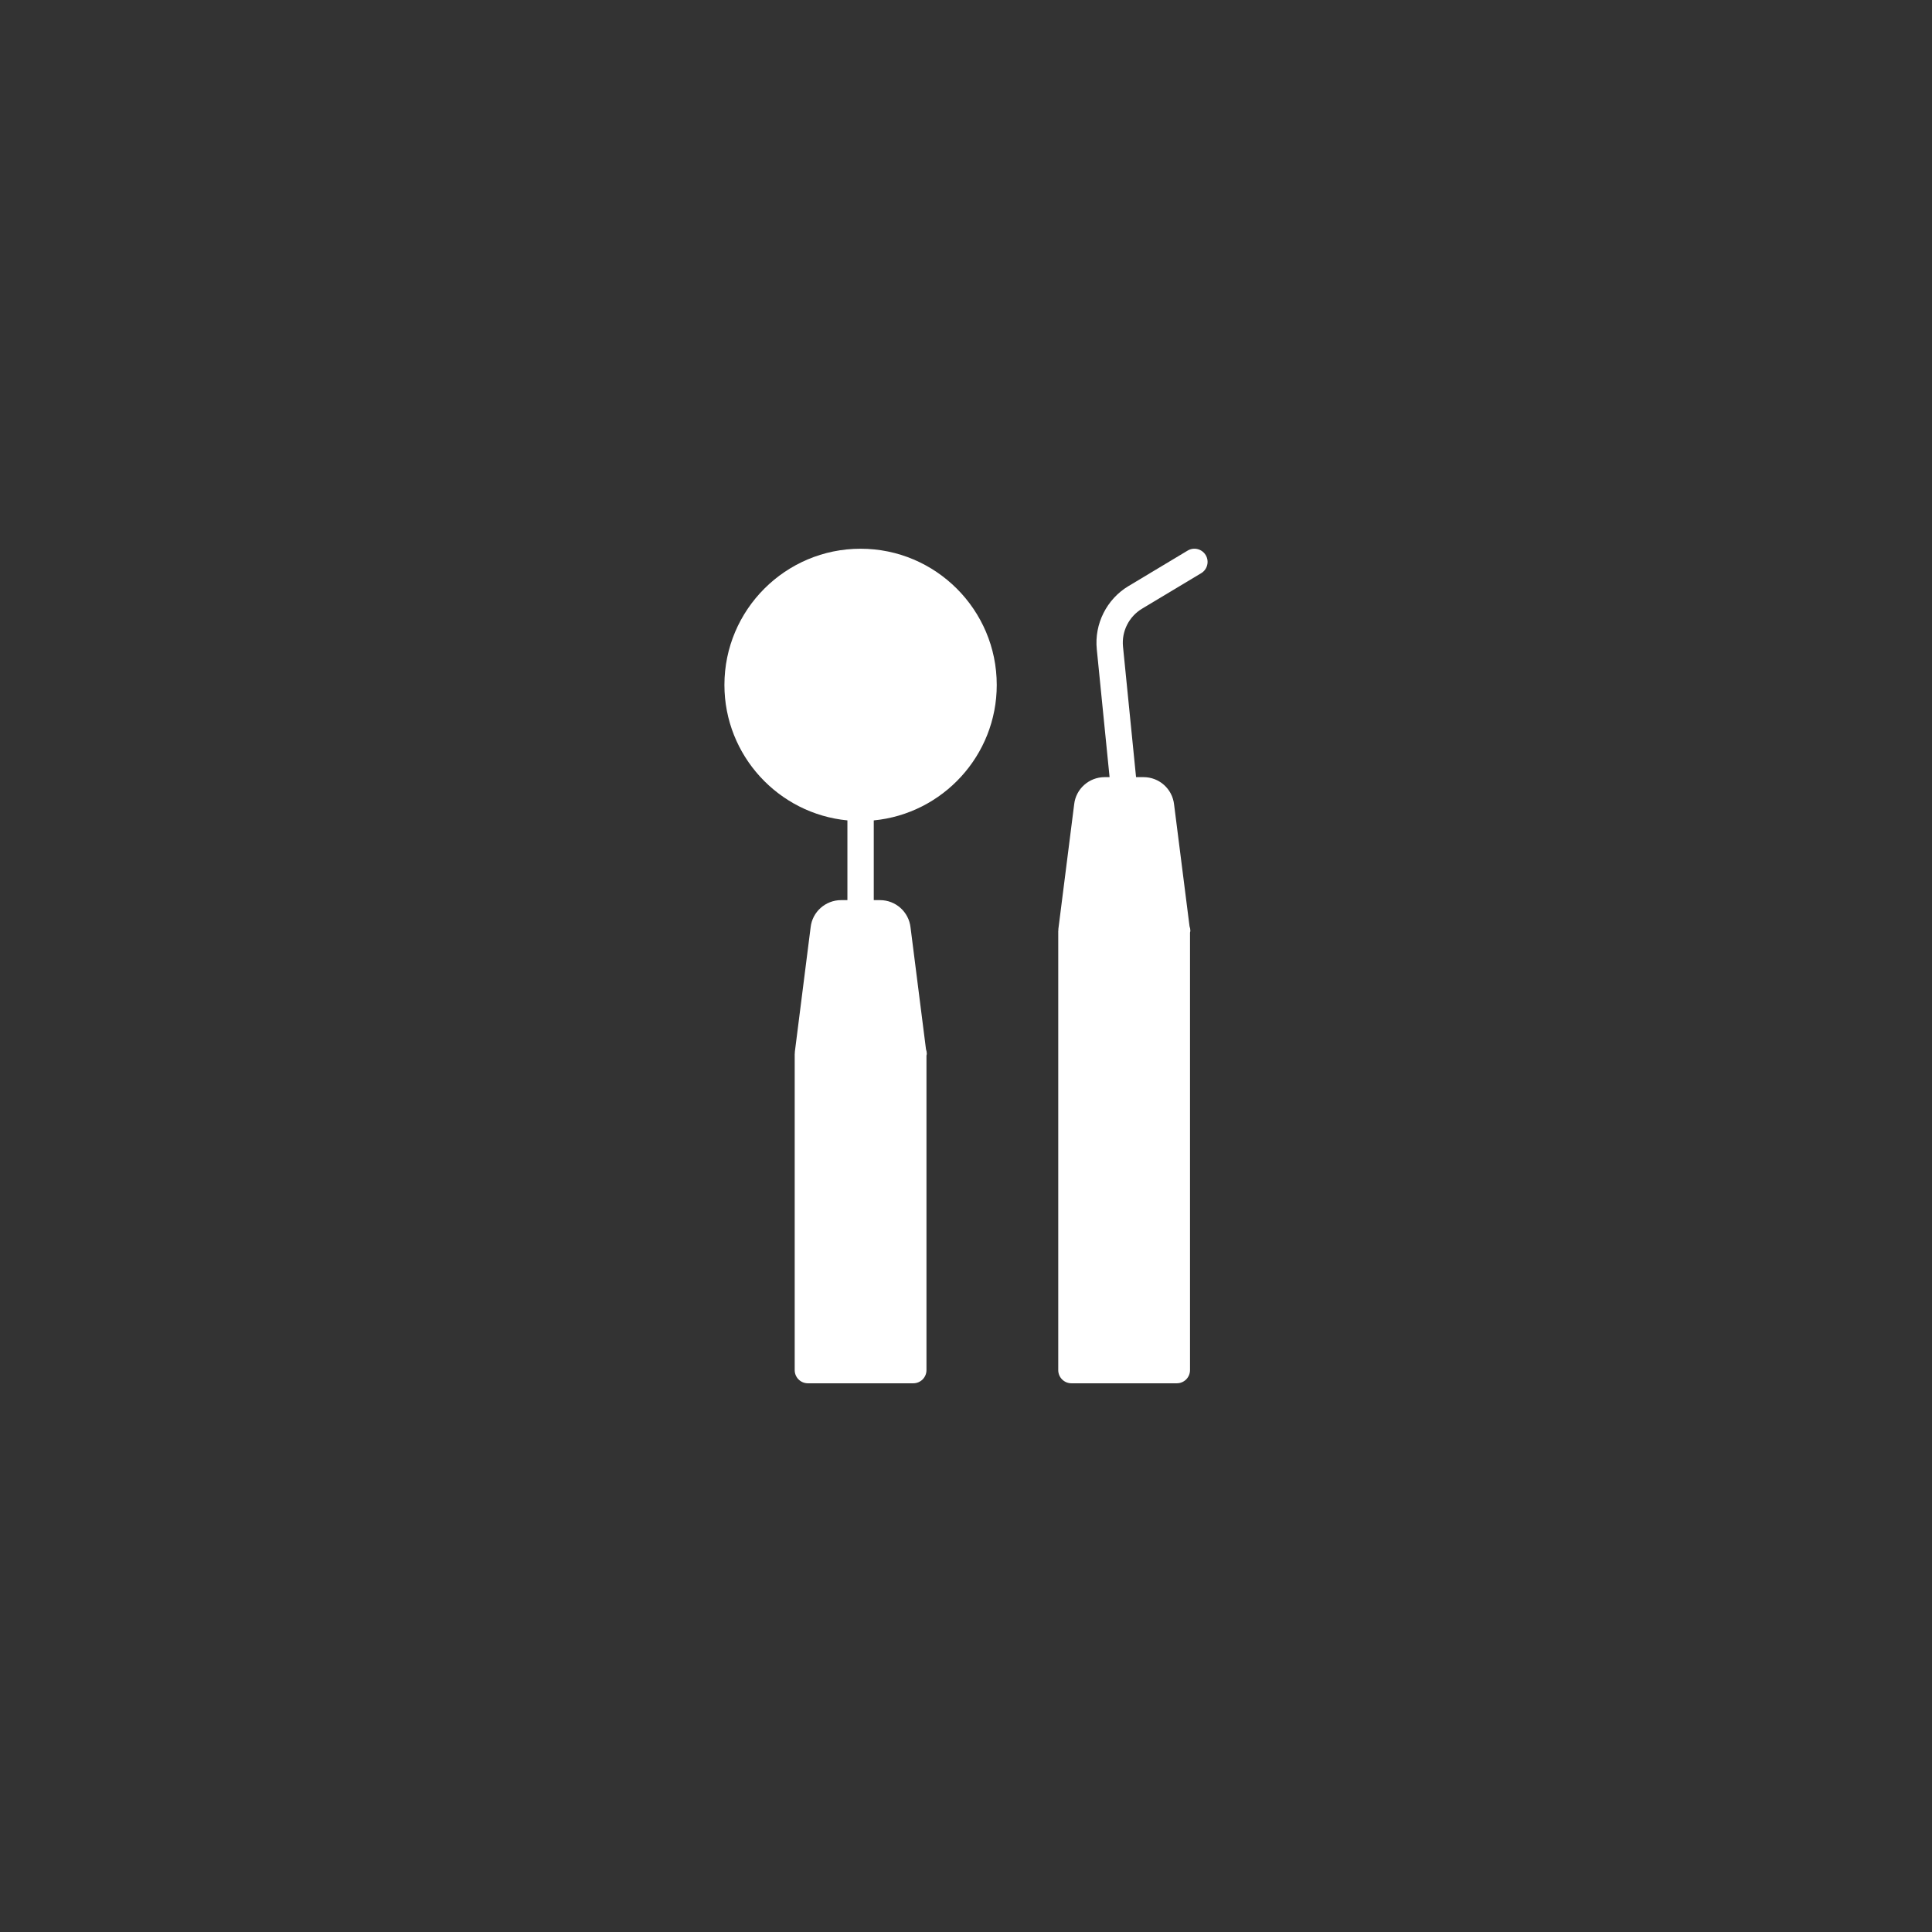
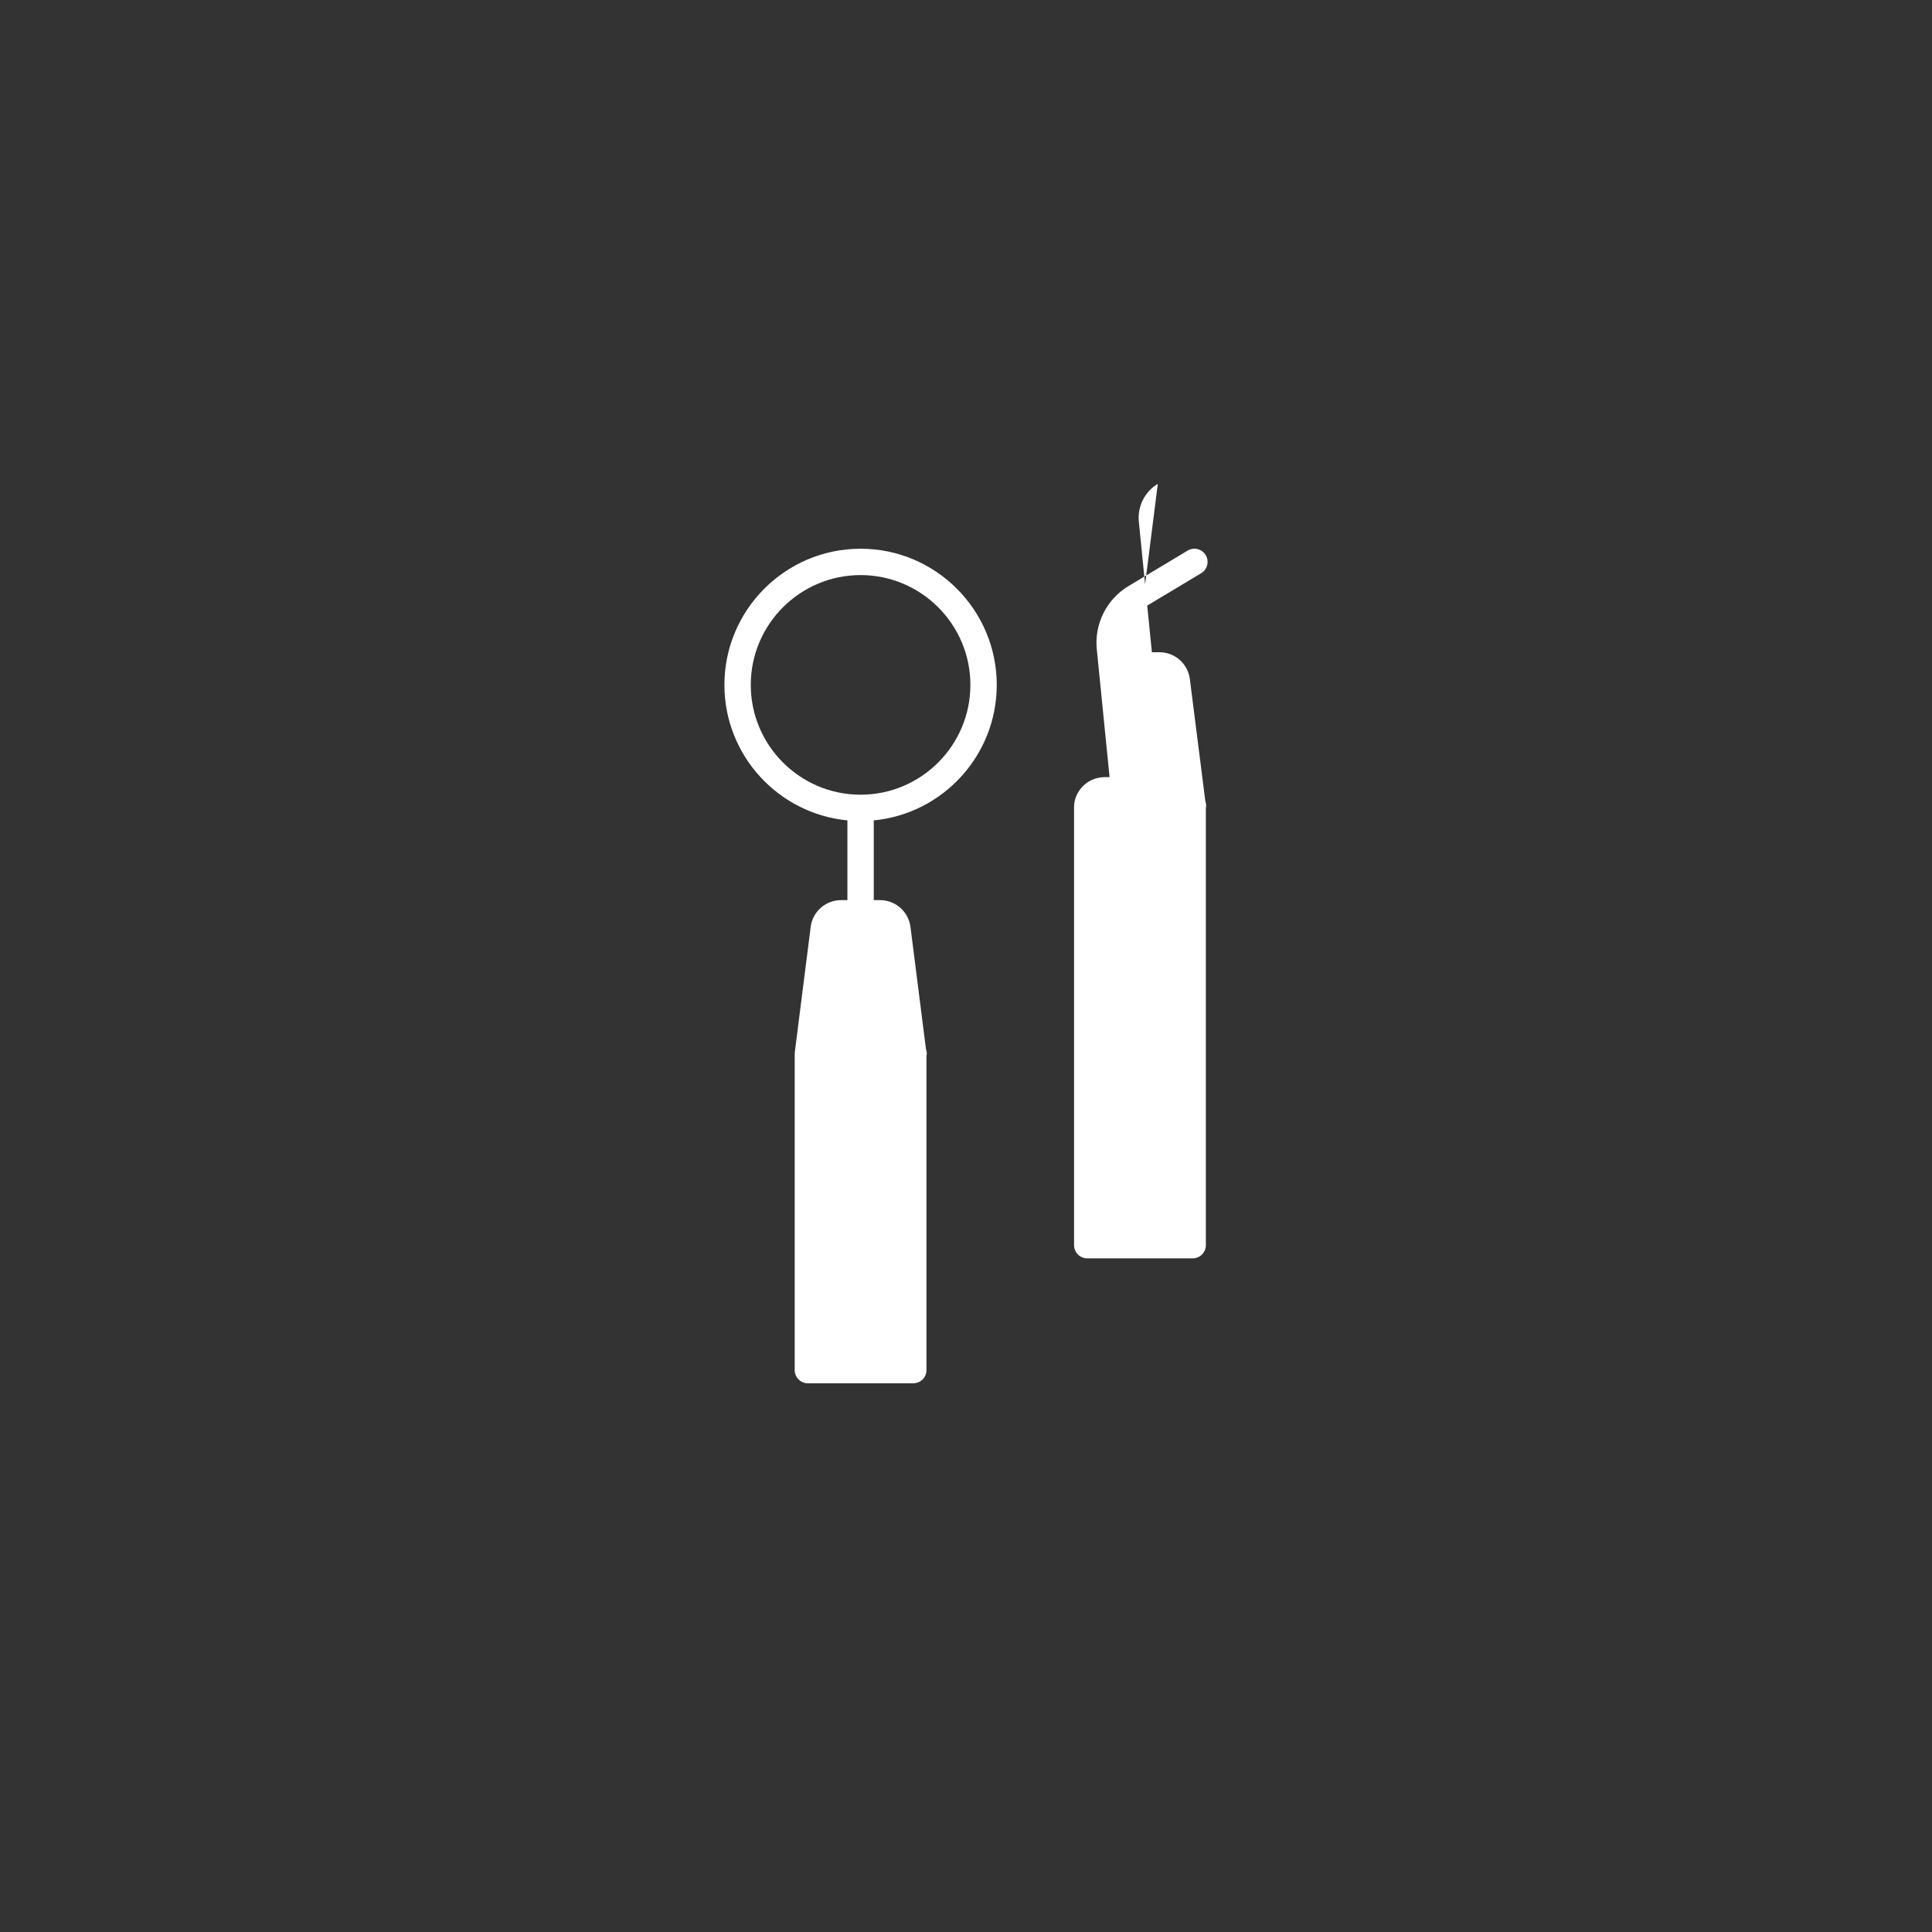
<svg xmlns="http://www.w3.org/2000/svg" id="Ebene_1" viewBox="0 0 500 500">
  <rect x="0" y="0" width="500" height="500" fill="#333333" stroke="none" />
  <defs>
    <style>.cls-1{fill:#fff;stroke-width:0px;}</style>
  </defs>
  <path class="cls-1" d="m257.957,177.25c0-19.431-15.808-35.239-35.239-35.239s-35.239,15.808-35.239,35.239c0,18.281,13.992,33.348,31.829,35.066v20.635h-1.617c-4.063,0-7.46,3.046-7.9,7.029l-4.098,32.327c-.009.071.022.138.018.209-.005.08-.044.142-.044.222v81.846c0,1.883,1.527,3.41,3.41,3.41h27.282c1.883,0,3.41-1.527,3.41-3.41v-81.406c.022-.151.089-.284.089-.44,0-.422-.075-.821-.213-1.194l-3.996-31.505c-.444-4.041-3.841-7.087-7.904-7.087h-1.616v-20.635c17.837-1.718,31.829-16.785,31.829-35.066v0Zm-35.239-28.419c15.67,0,28.419,12.748,28.419,28.419s-12.749,28.419-28.419,28.419-28.419-12.748-28.419-28.419,12.748-28.419,28.419-28.419Z" />
-   <path class="cls-1" d="m295.545,157.539l15.319-9.192c1.616-.973,2.14-3.064,1.173-4.68-.968-1.616-3.06-2.145-4.68-1.172l-15.32,9.191c-5.631,3.379-8.845,9.787-8.192,16.319l3.312,33.117h-1.261c-4.063,0-7.46,3.046-7.9,7.029l-4.098,32.327c-.009.071.022.138.018.209-.005.08-.044.142-.044.222v113.675c0,1.883,1.527,3.41,3.41,3.41h27.282c1.883,0,3.41-1.527,3.41-3.41v-113.236c.022-.151.089-.284.089-.44,0-.422-.075-.821-.213-1.194l-3.996-31.505c-.444-4.041-3.841-7.087-7.904-7.087h-1.941l-3.379-33.792c-.391-3.925,1.541-7.766,4.916-9.791l0.0 0Z" />
-   <circle class="cls-1" cx="222.5" cy="177.5" r="30.5" />
+   <path class="cls-1" d="m295.545,157.539l15.319-9.192c1.616-.973,2.14-3.064,1.173-4.68-.968-1.616-3.06-2.145-4.68-1.172l-15.32,9.191c-5.631,3.379-8.845,9.787-8.192,16.319l3.312,33.117h-1.261c-4.063,0-7.46,3.046-7.9,7.029c-.009.071.022.138.018.209-.005.08-.044.142-.044.222v113.675c0,1.883,1.527,3.41,3.41,3.41h27.282c1.883,0,3.41-1.527,3.41-3.41v-113.236c.022-.151.089-.284.089-.44,0-.422-.075-.821-.213-1.194l-3.996-31.505c-.444-4.041-3.841-7.087-7.904-7.087h-1.941l-3.379-33.792c-.391-3.925,1.541-7.766,4.916-9.791l0.0 0Z" />
</svg>